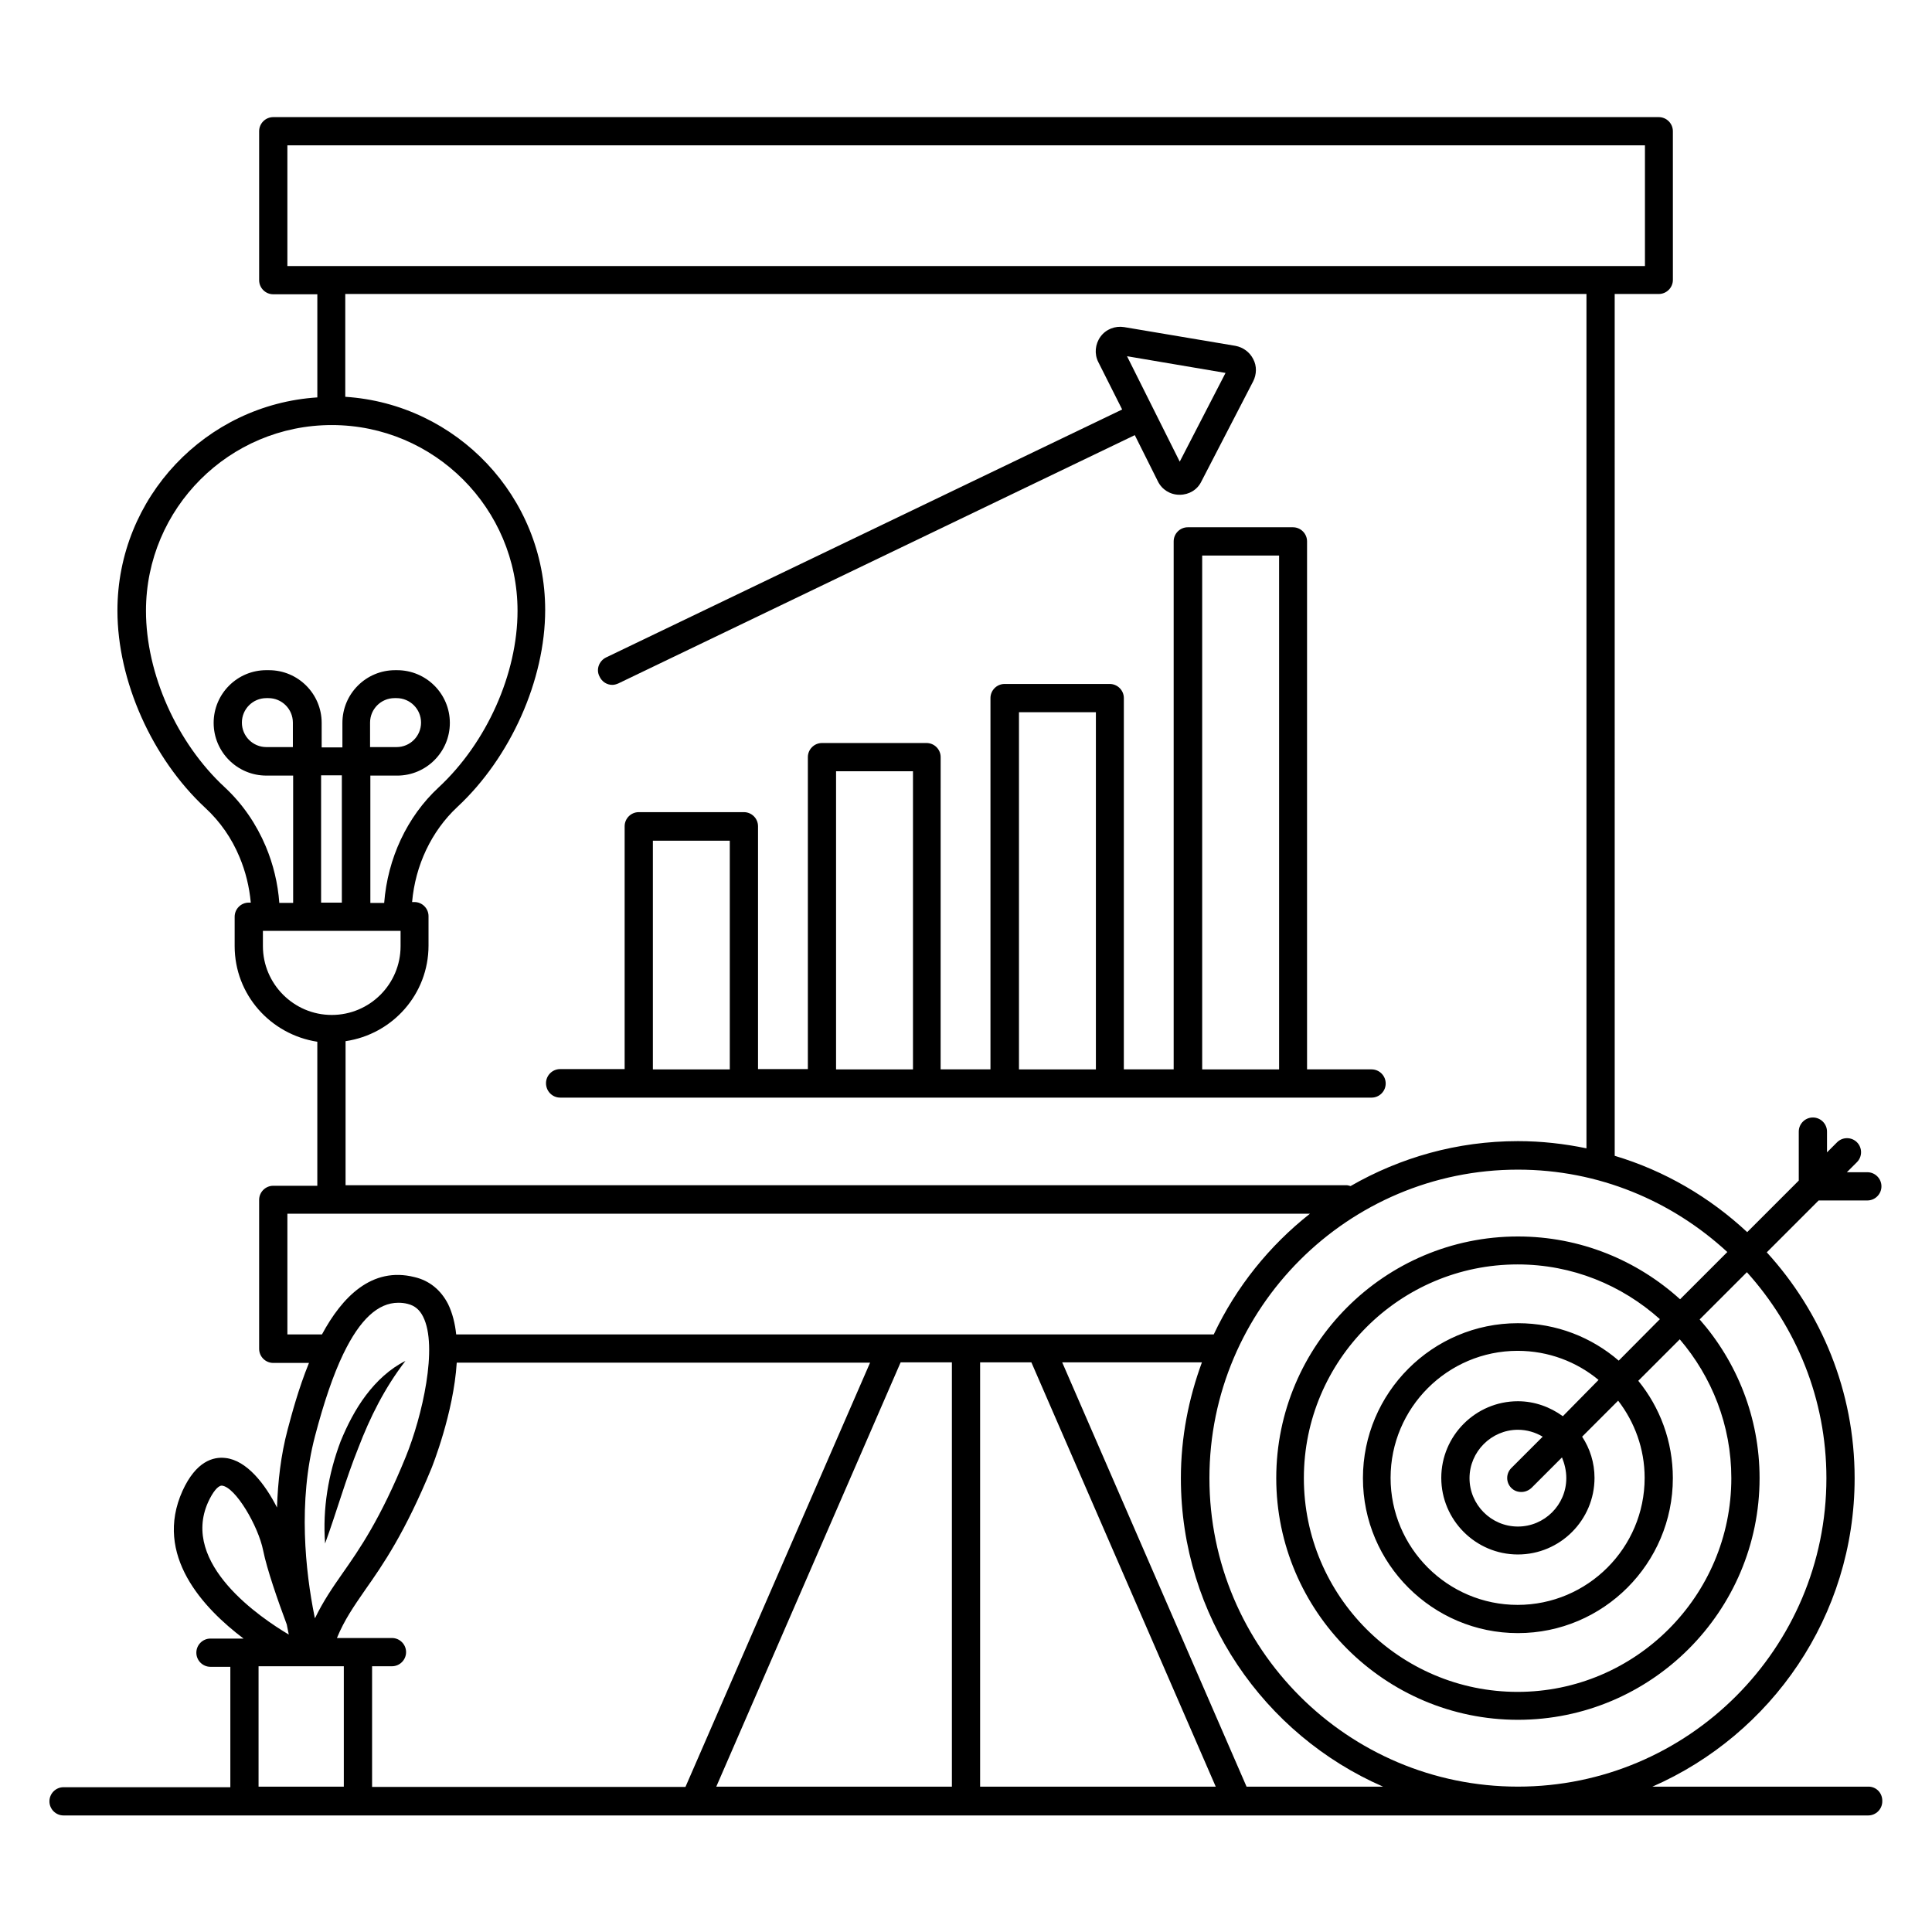
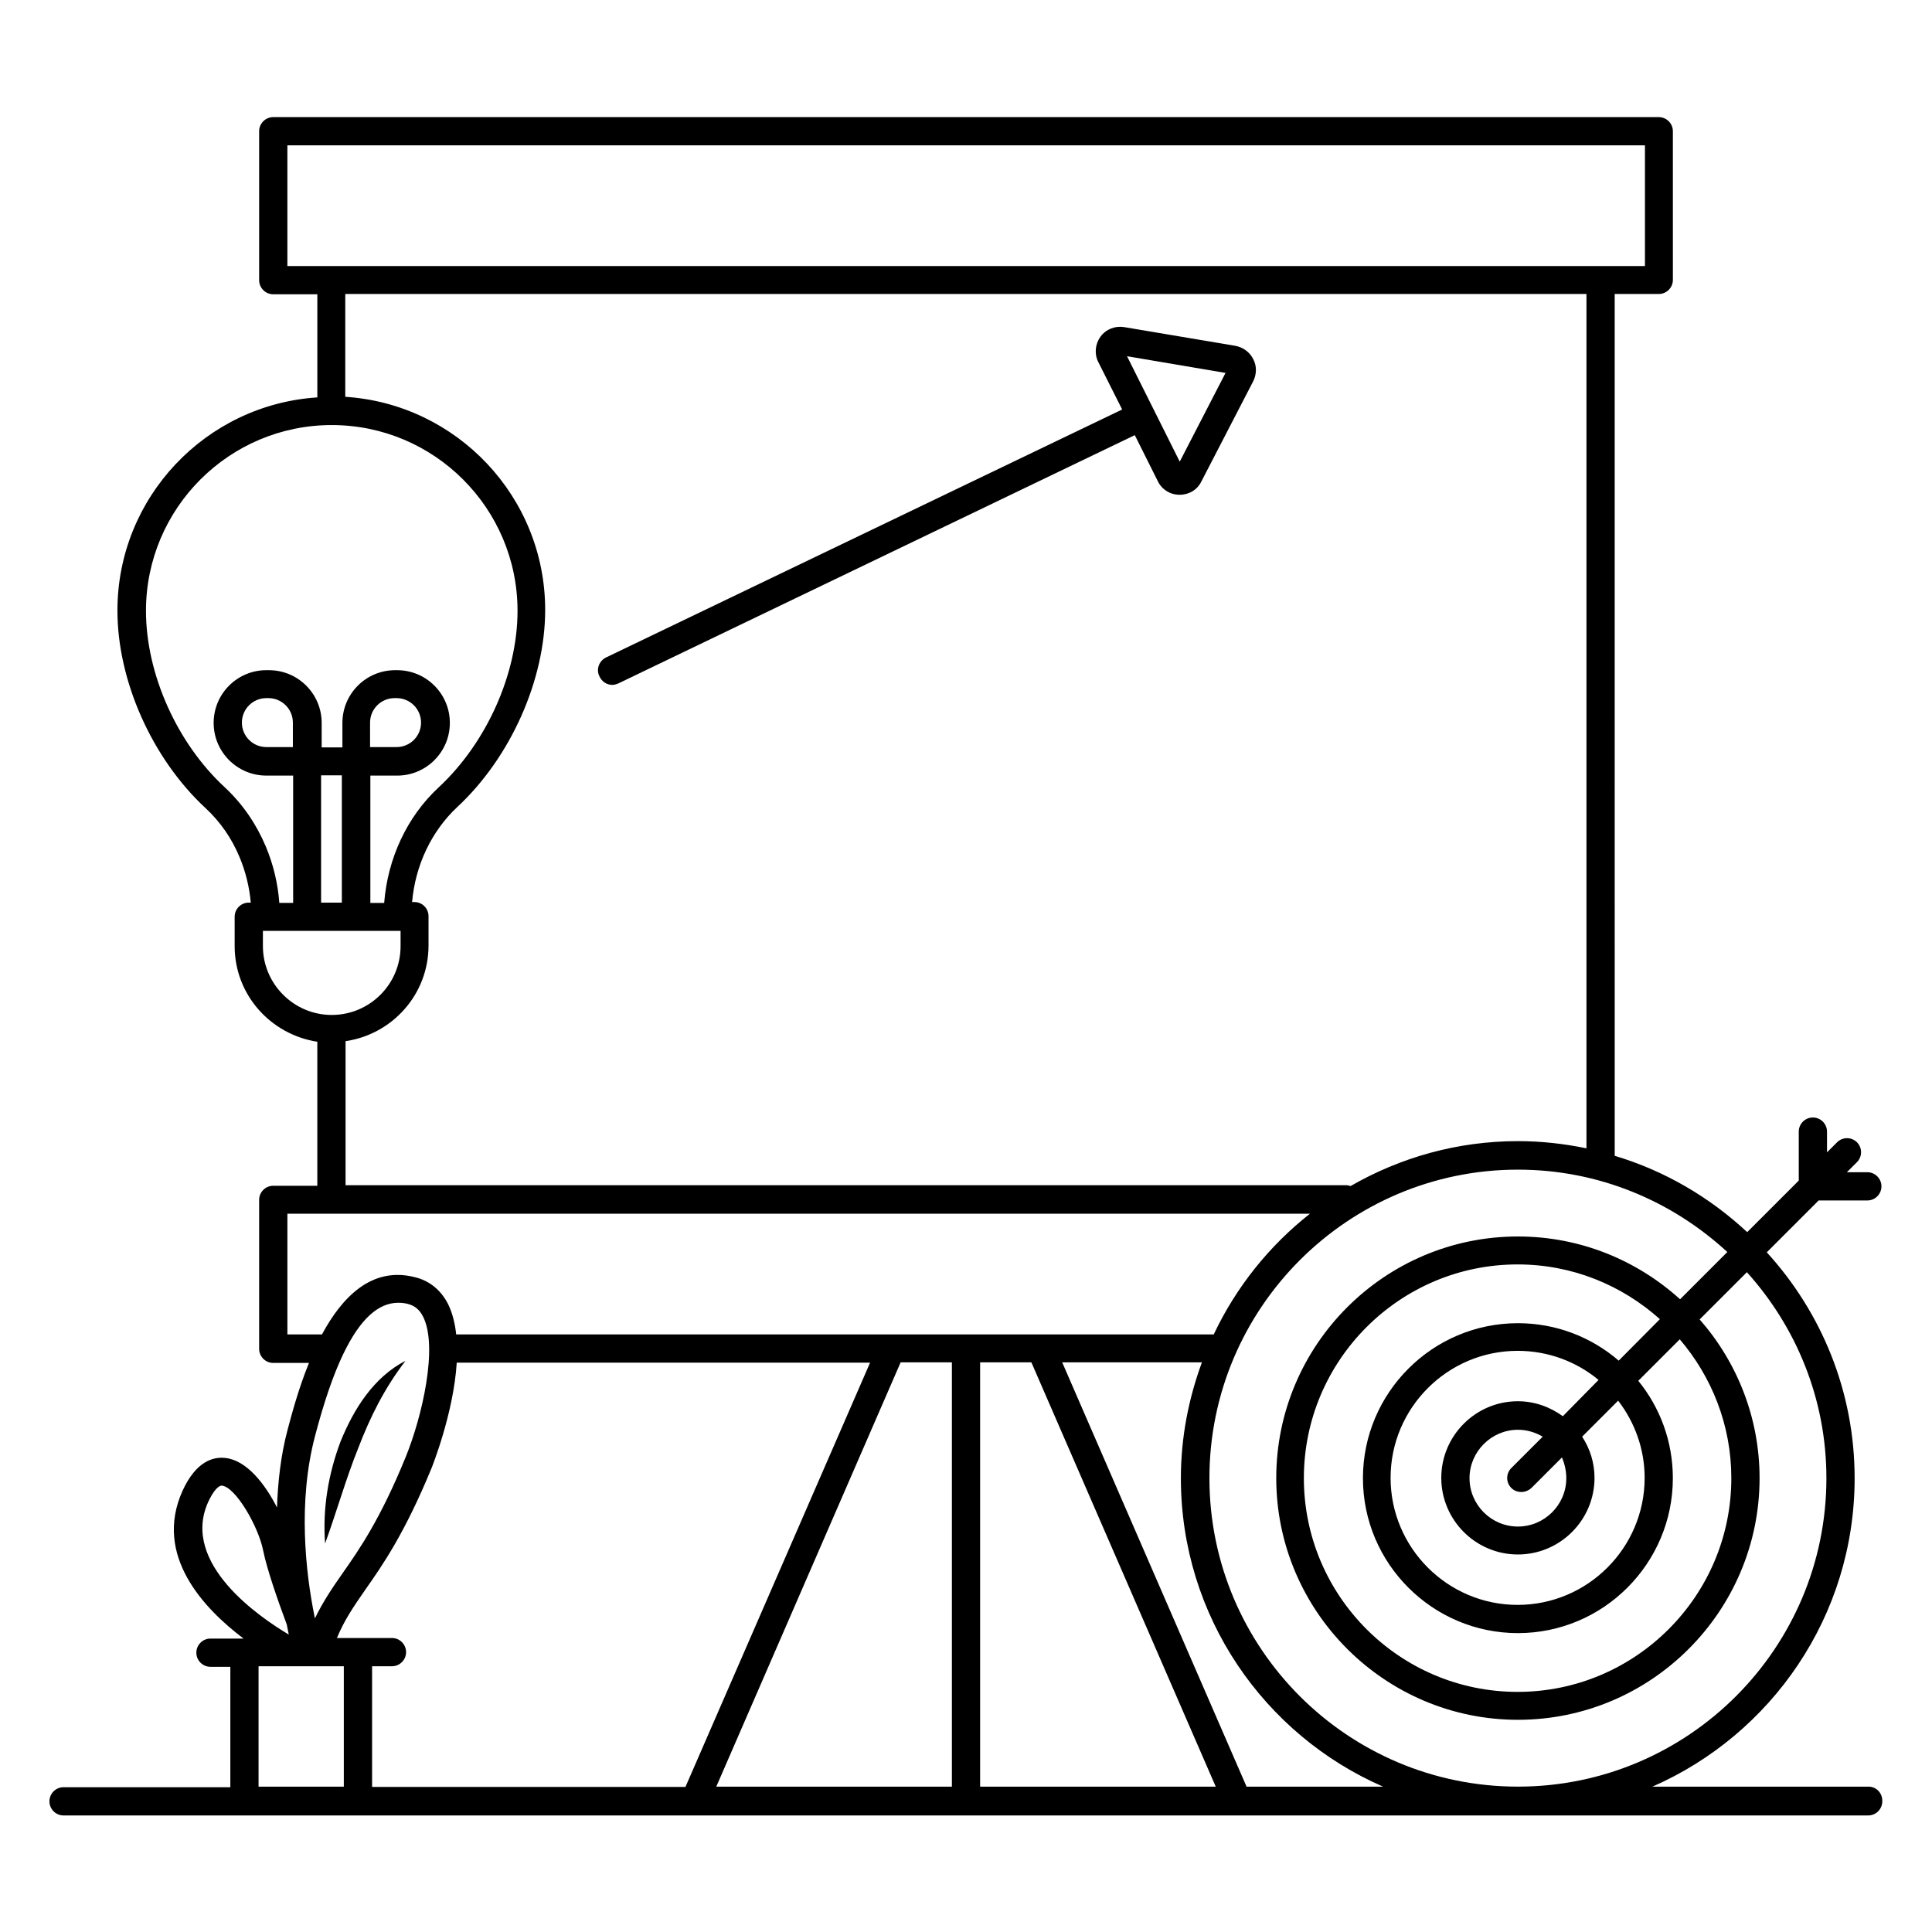
<svg xmlns="http://www.w3.org/2000/svg" fill="#000000" width="800px" height="800px" version="1.1" viewBox="144 144 512 512">
  <g>
    <path d="m639.16 617.48h-57.25c31.527-13.816 53.586-45.191 53.586-81.754 0-23.055-8.855-44.047-23.281-59.848l13.742-13.742h12.902c2.062 0 3.742-1.68 3.742-3.742s-1.68-3.742-3.742-3.742h-5.418l2.672-2.672c1.449-1.449 1.449-3.816 0-5.266-1.449-1.449-3.816-1.449-5.266 0l-2.672 2.672v-5.496c0-2.062-1.68-3.742-3.742-3.742s-3.742 1.68-3.742 3.742v12.977l-13.664 13.664c-9.922-9.238-21.832-16.258-35.113-20.23l-0.004-228.39h11.68c2.062 0 3.742-1.68 3.742-3.742l-0.004-39.387c0-2.062-1.68-3.742-3.742-3.742h-367.17c-2.062 0-3.742 1.68-3.742 3.742v39.465c0 2.062 1.68 3.742 3.742 3.742h11.68v27.328c-29.543 1.91-52.977 26.488-52.977 56.488 0 18.625 9.16 39.16 23.281 52.289 3.969 3.664 7.023 8.09 9.082 13.055 1.602 3.816 2.594 7.863 2.977 12.062l-0.531-0.008c-2.062 0-3.742 1.68-3.742 3.742v7.785c0 12.902 9.543 23.434 21.906 25.344v38.168h-11.676c-2.062 0-3.742 1.68-3.742 3.742v39.465c0 2.062 1.68 3.742 3.742 3.742h9.465c-2.824 6.945-4.582 13.664-5.648 17.633-1.832 6.871-2.594 13.895-2.824 20.688-3.129-6.184-8.016-12.52-13.664-13.129-3.207-0.383-7.785 0.84-11.375 8.703-7.711 17.098 5.574 31.145 16.184 39.16l-8.777-0.008c-2.062 0-3.742 1.68-3.742 3.742s1.68 3.742 3.742 3.742h5.266v31.906h-44.199c-2.062 0-3.742 1.68-3.742 3.742s1.68 3.742 3.742 3.742h478.24c2.062 0 3.742-1.68 3.742-3.742 0.074-2.215-1.605-3.894-3.664-3.894zm-80.074-81.754c0 7.098-5.801 12.824-12.824 12.824-7.098 0-12.824-5.801-12.824-12.824 0-7.023 5.801-12.824 12.824-12.824 2.367 0 4.656 0.688 6.566 1.832l-8.32 8.32c-1.449 1.449-1.449 3.816 0 5.266 0.762 0.762 1.68 1.07 2.672 1.07 0.992 0 1.91-0.383 2.672-1.07l8.09-8.09c0.684 1.68 1.145 3.512 1.145 5.496zm-0.918-16.414c-3.359-2.441-7.481-3.969-11.91-3.969-11.223 0-20.305 9.16-20.305 20.305s9.082 20.305 20.305 20.305 20.305-9.16 20.305-20.305c0-4.047-1.223-7.785-3.281-10.914l9.543-9.543c4.352 5.648 7.023 12.746 7.023 20.457 0 18.551-15.113 33.664-33.664 33.664-18.551 0-33.664-15.113-33.664-33.664s15.113-33.664 33.664-33.664c8.168 0 15.648 2.902 21.449 7.711zm14.809-14.73c-7.176-6.184-16.488-9.922-26.719-9.922-22.672 0-41.066 18.473-41.066 41.066 0 22.672 18.473 41.066 41.066 41.066 22.672 0 41.066-18.473 41.066-41.066 0-9.77-3.434-18.777-9.16-25.801l10.992-10.992c8.473 9.922 13.664 22.746 13.664 36.793 0 31.223-25.418 56.641-56.641 56.641-31.223 0-56.641-25.418-56.641-56.641s25.418-56.641 56.641-56.641c14.504 0 27.633 5.496 37.711 14.504zm16.262-16.262c-11.375-10.305-26.41-16.641-42.977-16.641-35.344 0-64.043 28.777-64.043 64.043s28.777 64.043 64.043 64.043c35.344 0 64.043-28.777 64.043-64.043 0-16.105-6.031-30.84-15.879-42.059l12.52-12.52c13.055 14.504 21.07 33.586 21.07 54.578 0 45.113-36.641 81.754-81.754 81.754-45.113 0-81.754-36.641-81.754-81.754s36.719-81.754 81.754-81.754c21.449 0 40.84 8.32 55.496 21.832zm-369.08-305.8h359.77v31.984h-359.77zm344.27 39.391v226.41c-5.879-1.223-11.984-1.91-18.168-1.91-16.105 0-31.223 4.352-44.352 11.91-0.305-0.078-0.688-0.23-1.07-0.23h-265.26v-38.168c12.441-1.832 21.984-12.441 21.984-25.344v-7.785c0-2.062-1.68-3.742-3.742-3.742h-0.609c0.84-9.695 5.113-18.777 11.984-25.191 14.121-13.129 23.281-33.664 23.281-52.215 0-30-23.434-54.578-52.977-56.488v-27.246zm-349.99 146.41c-2.519-5.953-6.106-11.223-10.84-15.648-12.746-11.754-20.914-30.152-20.914-46.793 0-27.176 22.062-49.234 49.234-49.234 27.176 0 49.234 22.062 49.234 49.234 0 16.641-8.168 34.961-20.914 46.793-8.398 7.785-13.512 18.855-14.426 30.609h-3.664v-33.738h7.098c7.711 0 13.969-6.258 13.969-13.969 0-7.711-6.258-13.969-13.969-13.969h-0.535c-7.711 0-13.969 6.258-13.969 13.969v6.488h-5.496v-6.488c0-7.711-6.258-13.969-13.969-13.969l-0.688-0.004c-7.711 0-13.969 6.258-13.969 13.969 0 7.711 6.258 13.969 13.969 13.969h7.098v33.738l-3.664 0.004c-0.383-5.191-1.602-10.23-3.586-14.961zm14.656 14.883v-33.738h5.496v33.738zm-7.481-41.219h-7.023c-3.586 0-6.488-2.902-6.488-6.488 0-3.586 2.902-6.488 6.488-6.488h0.535c3.586 0 6.488 2.902 6.488 6.488zm20.457 0v-6.488c0-3.586 2.902-6.488 6.488-6.488h0.535c3.586 0 6.488 2.902 6.488 6.488 0 3.586-2.902 6.488-6.488 6.488zm-28.398 52.746v-4.047h36.484v4.047c0 10.078-8.168 18.242-18.242 18.242-10.074 0.004-18.242-8.242-18.242-18.242zm6.488 102.9v-31.984h270.99c-10.762 8.473-19.543 19.391-25.496 31.984h-200.76c-0.305-2.902-0.992-5.648-2.137-8.016-1.91-3.742-4.961-6.258-8.93-7.176-11.297-2.824-19.16 5.266-24.504 15.191zm22.445 119.85v-31.906h5.266c2.062 0 3.742-1.68 3.742-3.742s-1.68-3.742-3.742-3.742h-8.93-0.078-5.574c1.984-4.809 4.426-8.32 7.481-12.746 4.734-6.719 10.535-15.113 17.633-32.367 0.078-0.23 5.801-14.426 6.641-27.863h109.54l-48.93 112.44h-83.047zm140.07-112.44h13.586v112.44h-62.441zm21.066 0h13.586l48.855 112.44h-62.441zm-176.26 19.543c2.367-9.008 4.809-16.184 7.481-21.754 0-0.078 0.078-0.078 0.078-0.152 4.352-9.008 9.16-13.434 14.504-13.434 0.84 0 1.68 0.078 2.519 0.305 1.832 0.457 3.129 1.527 4.047 3.359 4.047 7.938-0.23 26.488-4.582 37.176-6.719 16.488-12.289 24.504-16.793 30.914-2.672 3.816-5.113 7.406-7.25 11.832-0.078-0.152-0.152-0.305-0.152-0.535-2.371-11.758-4.43-30.309 0.148-47.711zm-28.32 17.48c1.223-2.672 2.594-4.352 3.586-4.352h0.078c3.586 0.383 9.617 10.688 10.914 17.176 0.992 4.961 3.894 13.281 6.258 19.617 0.152 0.918 0.383 1.832 0.535 2.672-7.324-4.352-28.773-18.703-21.371-35.113zm13.359 75.418v-31.906h22.594v31.906zm261.83 0-48.855-112.44h37.023c-3.512 9.543-5.574 19.848-5.574 30.688 0 36.562 22.062 68.016 53.586 81.754z" />
-     <path d="m292.44 434.88h215.04c2.062 0 3.742-1.68 3.742-3.742s-1.68-3.742-3.742-3.742h-17.098v-139.92c0-2.062-1.68-3.742-3.742-3.742h-27.863c-2.062 0-3.742 1.68-3.742 3.742v139.92h-13.207l0.004-98.395c0-2.062-1.68-3.742-3.742-3.742h-27.863c-2.062 0-3.742 1.68-3.742 3.742v98.395h-13.207l0.008-82.746c0-2.062-1.68-3.742-3.742-3.742h-27.707c-2.062 0-3.742 1.68-3.742 3.742v82.672h-13.207v-64.352c0-2.062-1.68-3.742-3.742-3.742h-27.863c-2.062 0-3.742 1.68-3.742 3.742v64.352h-17.098c-2.062 0-3.742 1.68-3.742 3.742 0.008 2.133 1.688 3.812 3.746 3.812zm170.15-143.66h20.383v136.18h-20.383zm-48.551 41.523h20.383v94.656h-20.383zm-48.473 15.648h20.383v79.008h-20.383zm-48.547 18.398h20.383v60.609h-20.383z" />
    <path d="m306.26 325.5c0.535 0 1.07-0.152 1.602-0.383l136.87-65.801 6.106 12.215c1.07 2.215 3.281 3.586 5.727 3.586h0.078c2.441 0 4.656-1.297 5.727-3.512l13.742-26.566c0.918-1.832 0.992-4.047 0-5.879-0.918-1.832-2.672-3.129-4.734-3.512l-29.465-4.961c-2.367-0.383-4.809 0.535-6.258 2.519-1.449 1.984-1.68 4.582-0.609 6.719l6.336 12.594-136.79 65.723c-1.832 0.918-2.672 3.129-1.754 4.961 0.684 1.535 2.059 2.297 3.43 2.297zm162.52-82.672-12.137 23.512-13.969-27.938z" />
    <path d="m238.93 527.78c3.129-8.168 6.945-15.879 12.52-23.129-4.121 2.062-7.633 5.344-10.457 9.082-2.824 3.742-4.961 7.938-6.719 12.215-3.281 8.703-4.809 17.863-4.121 27.098 3.129-8.621 5.492-17.098 8.777-25.266z" />
  </g>
</svg>